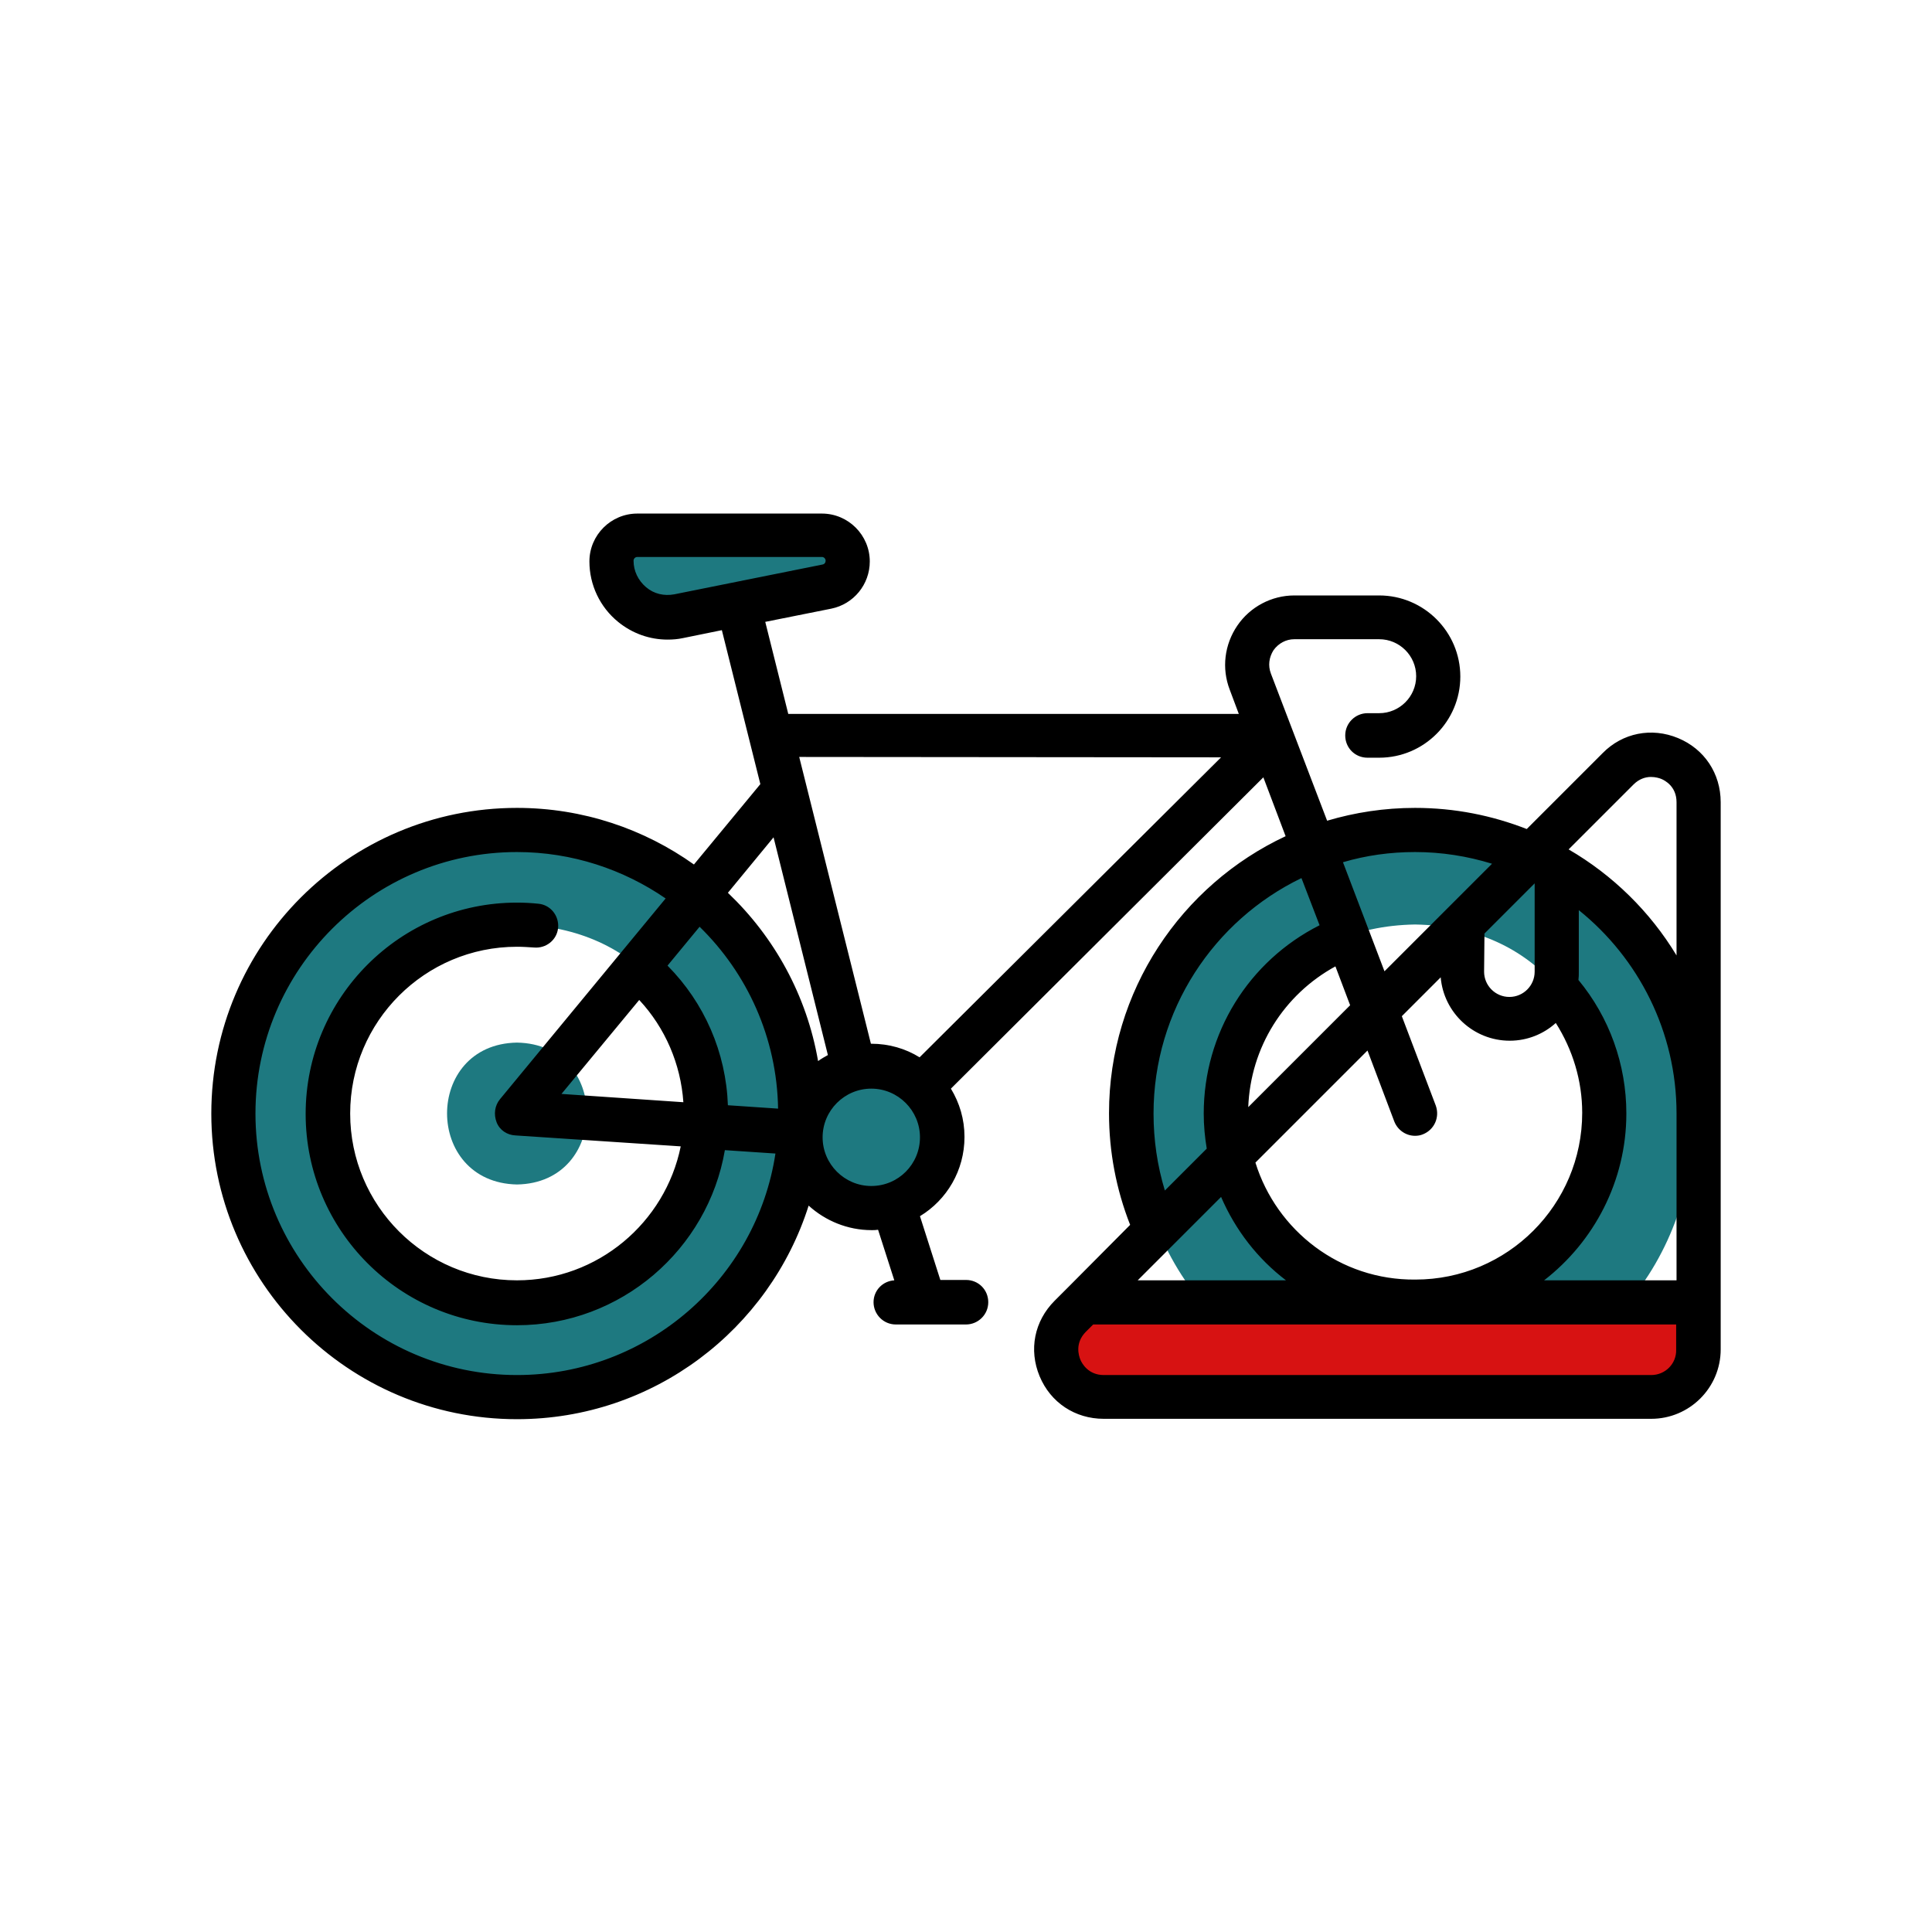
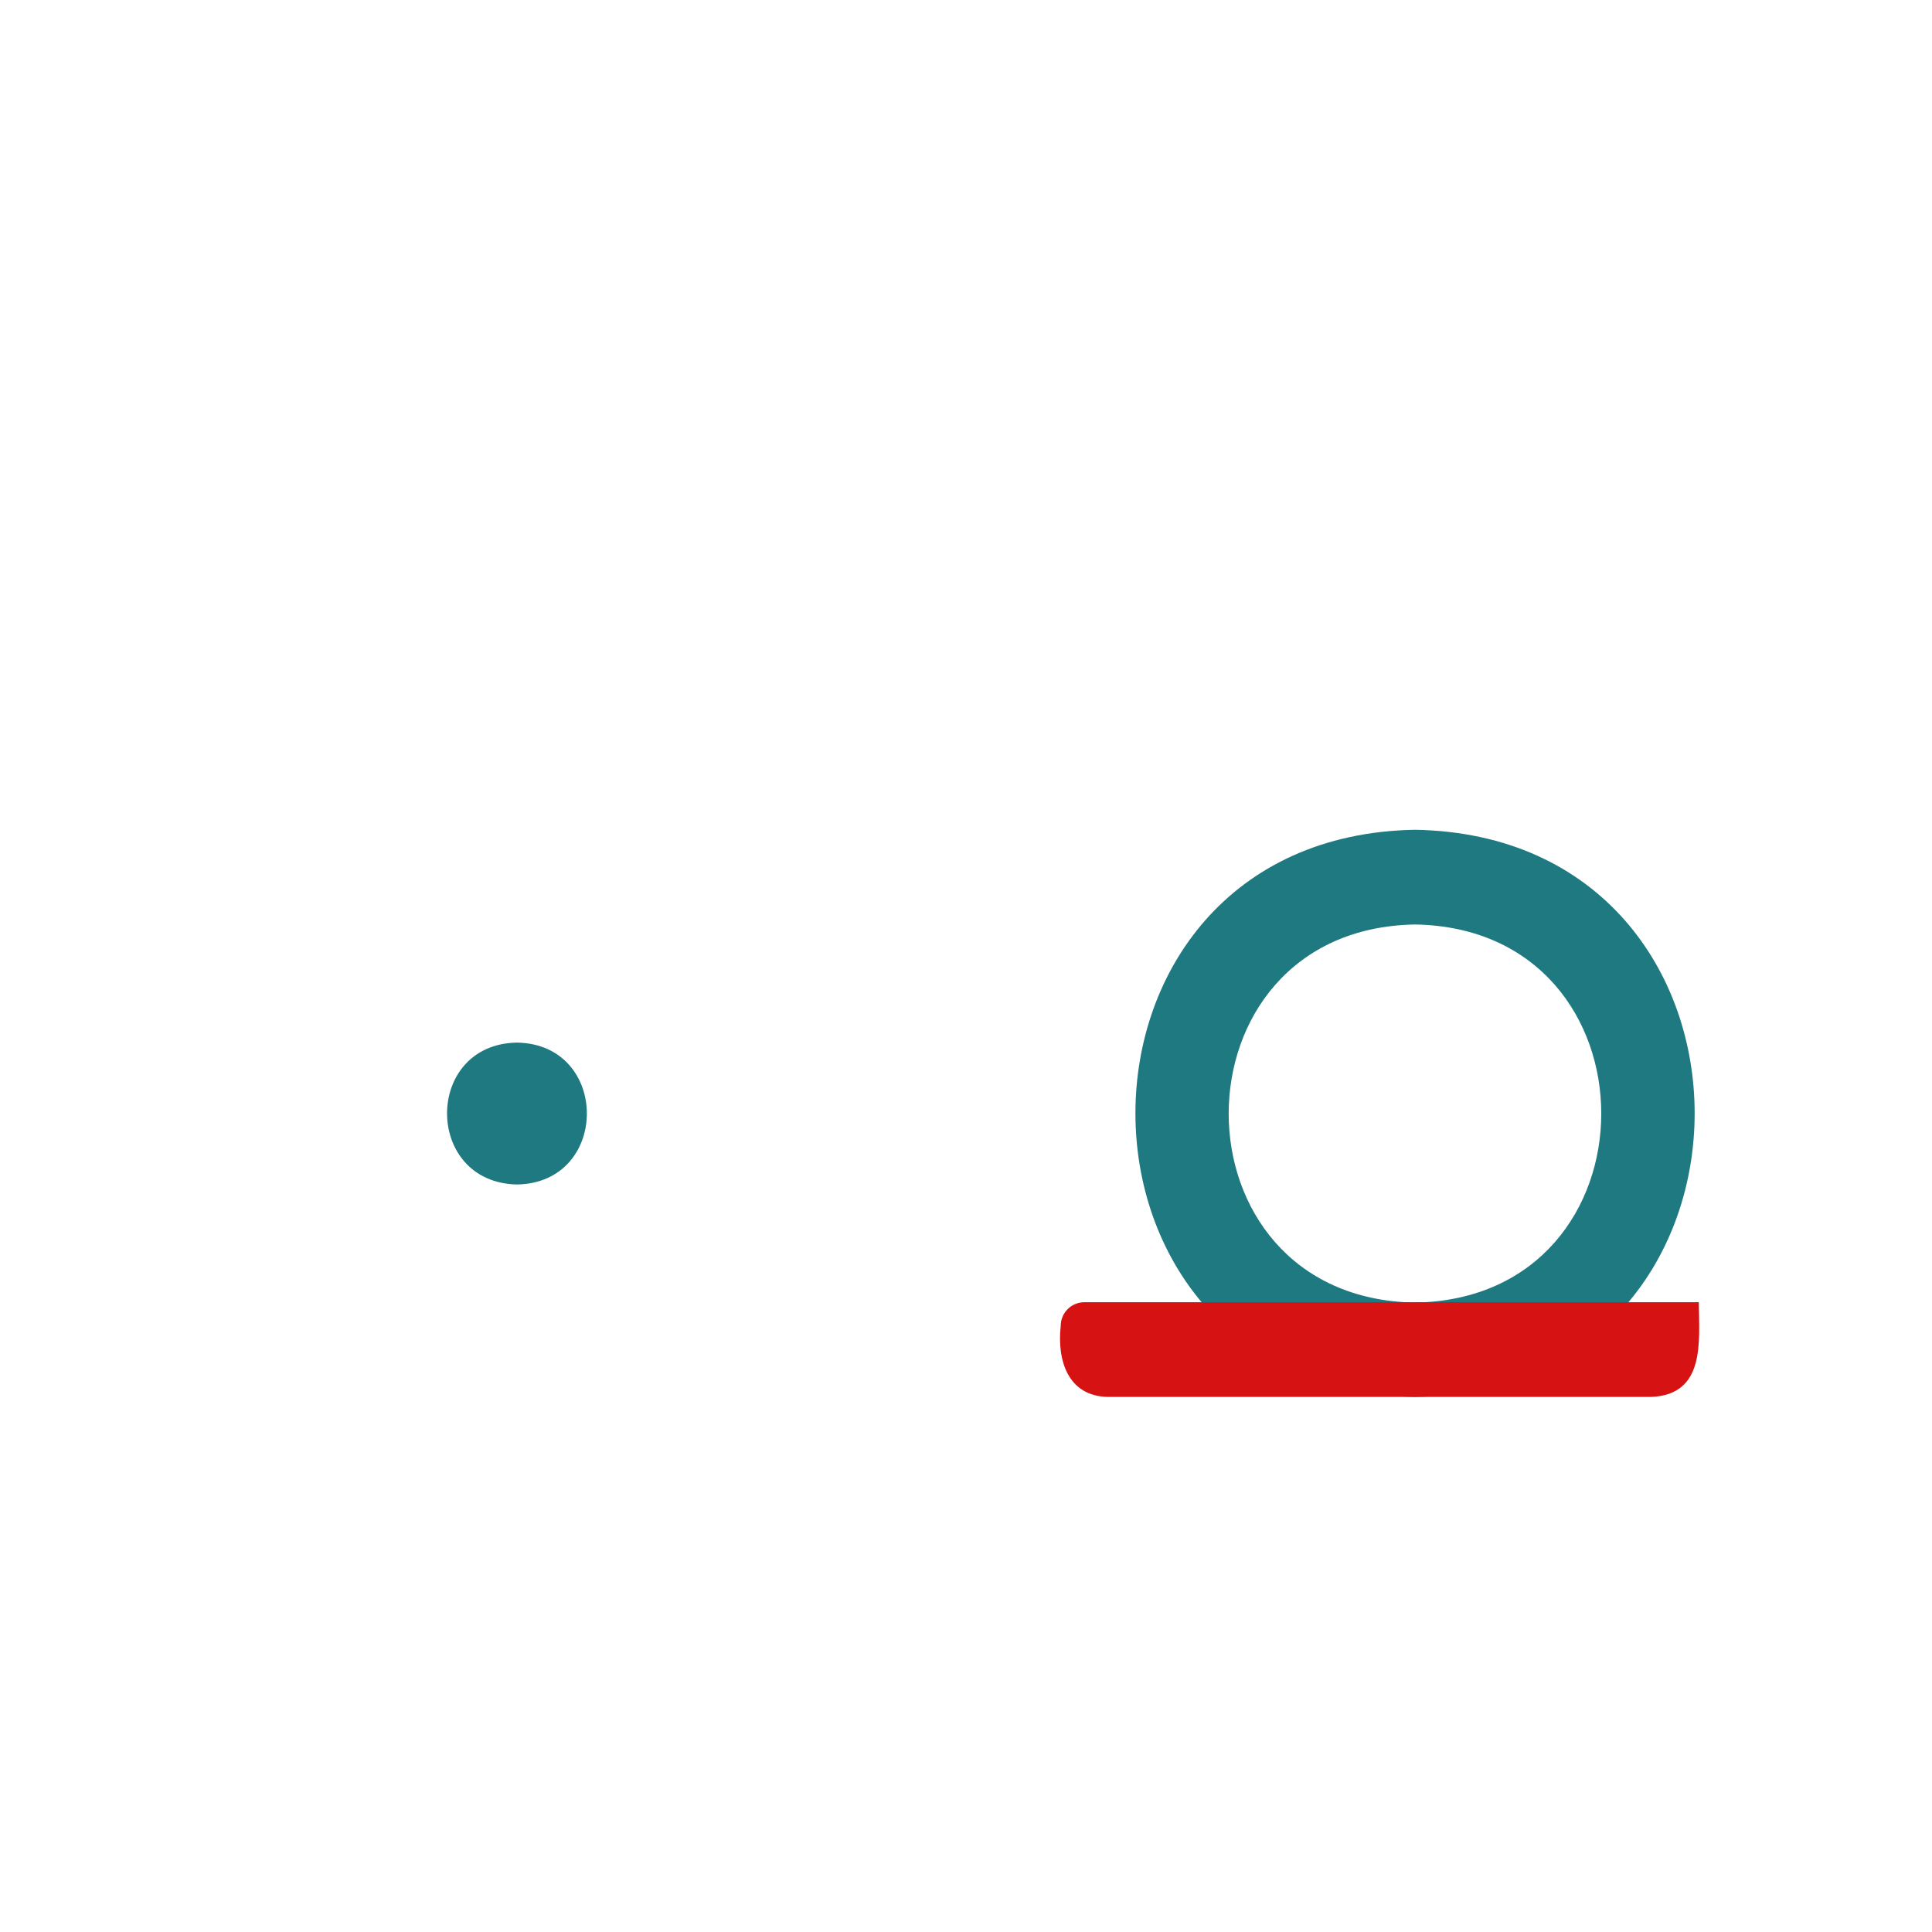
<svg xmlns="http://www.w3.org/2000/svg" id="Capa_1" x="0px" y="0px" viewBox="0 0 512 512" style="enable-background:new 0 0 512 512;" xml:space="preserve">
  <style type="text/css">	.st0{fill:#1E7980;}	.st1{fill:#D71212;}</style>
  <g>
    <g>
      <path class="st0" d="M137,276.3c24.7,0.4,24.7,37.2,0,37.6C112.3,313.4,112.3,276.7,137,276.3z" />
      <g>
        <path class="st0" d="M375,219.9c-98.8,1.7-98.8,148.6,0,150.3C473.8,368.5,473.8,221.6,375,219.9z M375,345.2     c-65.9-1.1-65.8-99.1,0-100.2C440.8,246.1,440.8,344.1,375,345.2z" />
-         <path class="st0" d="M137,219.9c-98.8,1.7-98.8,148.6,0,150.3C235.8,368.5,235.8,221.6,137,219.9z M137,345.2     c-65.9-1.1-65.8-99.1,0-100.2C202.9,246.1,202.9,344.1,137,345.2z" />
-         <path class="st0" d="M230.9,282.5c24.7,0.4,24.7,37.2,0,37.6C206.3,319.7,206.3,283,230.9,282.5z" />
-         <path class="st0" d="M162.1,148.7c0,9.4,8.6,16.4,17.8,14.6l39.3-7.9c8-1.4,6.8-13.8-1.4-13.6c0,0-48.9,0-48.9,0     C165.1,141.8,162.1,144.9,162.1,148.7L162.1,148.7z" />
      </g>
    </g>
    <path class="st1" d="M437.6,370.2h-144c-10.6-0.2-13.5-9.7-12.5-18.8c0-3.5,2.8-6.3,6.3-6.3h162.8   C450.3,355.5,452,369.6,437.6,370.2L437.6,370.2z" />
-     <path d="M444.7,195.6c-7-2.9-14.7-1.4-20,4l-20.1,20.1c-9.2-3.6-19.1-5.6-29.6-5.6c-8.1,0-15.9,1.2-23.3,3.4l-14.9-39   c-0.8-2.1-0.5-4.3,0.7-6.2c1.3-1.8,3.3-2.9,5.5-2.9h22.5c5.4,0,9.8,4.4,9.8,9.8c0,5.4-4.4,9.8-9.8,9.8h-3.1c-3.2,0-5.9,2.6-5.9,5.9   s2.6,5.9,5.9,5.9h3.1c11.9,0,21.5-9.7,21.5-21.5c0-11.9-9.7-21.5-21.5-21.5h-22.5c-6,0-11.7,3-15.1,8c-3.4,5-4.2,11.3-2,17l2.4,6.4   H208.9l-6.1-24.4l17.5-3.5c5.9-1.2,10.2-6.4,10.2-12.5c0-7-5.7-12.7-12.7-12.7h-48.9c-7,0-12.7,5.7-12.7,12.7   c0,6.2,2.8,12.1,7.6,16c3.8,3.1,8.4,4.7,13.1,4.7c1.4,0,2.7-0.1,4.1-0.4l10.3-2.1l10.2,40.8l-17.6,21.3c-13.2-9.4-29.4-15-46.9-15   c-44.7,0-81,36.3-81,81s36.3,81,81,81c36.2,0,66.9-23.8,77.3-56.6c4.4,4,10.3,6.5,16.7,6.5c0.6,0,1.1,0,1.7-0.1l4.3,13.4   c-3.1,0.2-5.5,2.7-5.5,5.8c0,3.2,2.6,5.9,5.9,5.9h7.7c0,0,0,0,0,0c0,0,0,0,0,0H256c3.2,0,5.9-2.6,5.9-5.9s-2.6-5.9-5.9-5.9h-6.8   l-5.4-16.9c7.1-4.3,11.8-12.1,11.8-21c0-4.7-1.3-9-3.6-12.8l82.8-82.5l5.9,15.6c-27.6,12.9-46.8,41-46.8,73.4   c0,10.2,1.9,20.2,5.6,29.6L283.2,341c0,0,0,0,0,0l-3.7,3.7c-5.4,5.4-6.9,13-4,20c2.9,7,9.4,11.3,17,11.3h145.1   c10.1,0,18.4-8.2,18.4-18.4V212.6C456,205,451.7,198.5,444.7,195.6L444.7,195.6z M178.7,157.5c-2.7,0.5-5.4-0.1-7.5-1.9   s-3.3-4.3-3.3-7c0-0.6,0.5-1,1-1h48.9c0.6,0,1,0.5,1,1c0,0.5-0.3,0.9-0.8,1L178.7,157.5z M323.6,200.7l-79.9,79.5   c-3.7-2.3-8.1-3.6-12.8-3.6c0,0-0.1,0-0.1,0l-19-76L323.6,200.7L323.6,200.7z M205,221.9l14.4,57.7c-0.9,0.5-1.8,1-2.6,1.6   c-3-17.4-11.6-32.9-23.9-44.6L205,221.9z M192.9,292.9c-0.5-14-6.2-27.1-16-37l8.5-10.3c12.6,12.3,20.5,29.4,20.8,48.2L192.9,292.9   z M169.4,265c6.9,7.4,11,17,11.7,27.1l-32.3-2.2L169.4,265z M137,364.4c-38.2,0-69.3-31.1-69.3-69.3s31.1-69.3,69.3-69.3   c14.6,0,28.2,4.6,39.4,12.3l-43.9,53.2c-1.4,1.7-1.7,4-0.9,6.1s2.8,3.4,5,3.5l43.8,2.9c-4.1,20.2-22,35.5-43.4,35.5   c-24.4,0-44.2-19.8-44.2-44.2s19.8-44.2,44.2-44.2c1.5,0,3,0.1,4.5,0.2c3.2,0.3,6.1-2,6.4-5.2c0.3-3.2-2-6.1-5.2-6.4   c-1.9-0.2-3.8-0.3-5.7-0.3c-30.9,0-56,25.1-56,56c0,30.9,25.1,56,56,56c27.6,0,50.6-20.1,55.1-46.4l13.4,0.9   C200.5,338.8,171.7,364.4,137,364.4L137,364.4z M230.9,314.3c-7.1,0-12.9-5.8-12.9-12.9s5.8-12.9,12.9-12.9s12.9,5.8,12.9,12.9   S238.1,314.3,230.9,314.3z M444.3,339.3h-35.1c13.2-10.2,21.8-26.3,21.8-44.2c0-13-4.5-25.5-12.7-35.4c0.1-0.7,0.1-1.4,0.1-2.1   v-16.4c15.8,12.7,25.9,32.2,25.9,53.9V339.3z M323.6,317.2c3.8,8.8,9.7,16.4,17.2,22.1h-39.3L323.6,317.2z M357.8,266.4l-27,27   c0.6-15.8,9.4-29.8,23.1-37.3L357.8,266.4z M332.7,308.1l29.7-29.7l7.1,18.8c0.9,2.3,3.1,3.8,5.5,3.8c0.7,0,1.4-0.1,2.1-0.4   c3-1.2,4.5-4.5,3.4-7.6l-9-23.7l10.3-10.3c0.8,9.4,8.7,16.8,18.3,16.8c4.7,0,9-1.8,12.2-4.7c4.5,7.1,7,15.3,7,23.8   c0,24.4-19.8,44.2-44.2,44.2C355.1,339.3,338.3,326.1,332.7,308.1L332.7,308.1z M393.4,247.4l13.3-13.3v23.4c0,3.7-3,6.7-6.7,6.7   c-3.7,0-6.7-3-6.7-6.7L393.4,247.4z M375,225.8c7.1,0,13.9,1.1,20.4,3.1l-28.5,28.5l-11-28.9C362,226.7,368.4,225.8,375,225.8z    M305.7,295.1c0-27.4,16-51.2,39.2-62.4l4.8,12.5c-18.8,9.5-30.7,28.6-30.7,49.9c0,3.2,0.3,6.3,0.8,9.3l-11.1,11.1   C306.7,308.9,305.7,302.1,305.7,295.1L305.7,295.1z M437.6,364.4H292.5c-4.1,0-5.8-3.1-6.2-4.1c-0.4-1-1.5-4.3,1.4-7.3l2-2h154.5   v6.7C444.3,361.4,441.3,364.4,437.6,364.4L437.6,364.4z M415.7,225.1l17.2-17.2c1.5-1.5,3.2-2,4.6-2c1.2,0,2.2,0.3,2.7,0.5   c1,0.4,4.1,2,4.1,6.2v40.6C437.3,241.6,427.4,231.9,415.7,225.1L415.7,225.1z" />
  </g>
</svg>